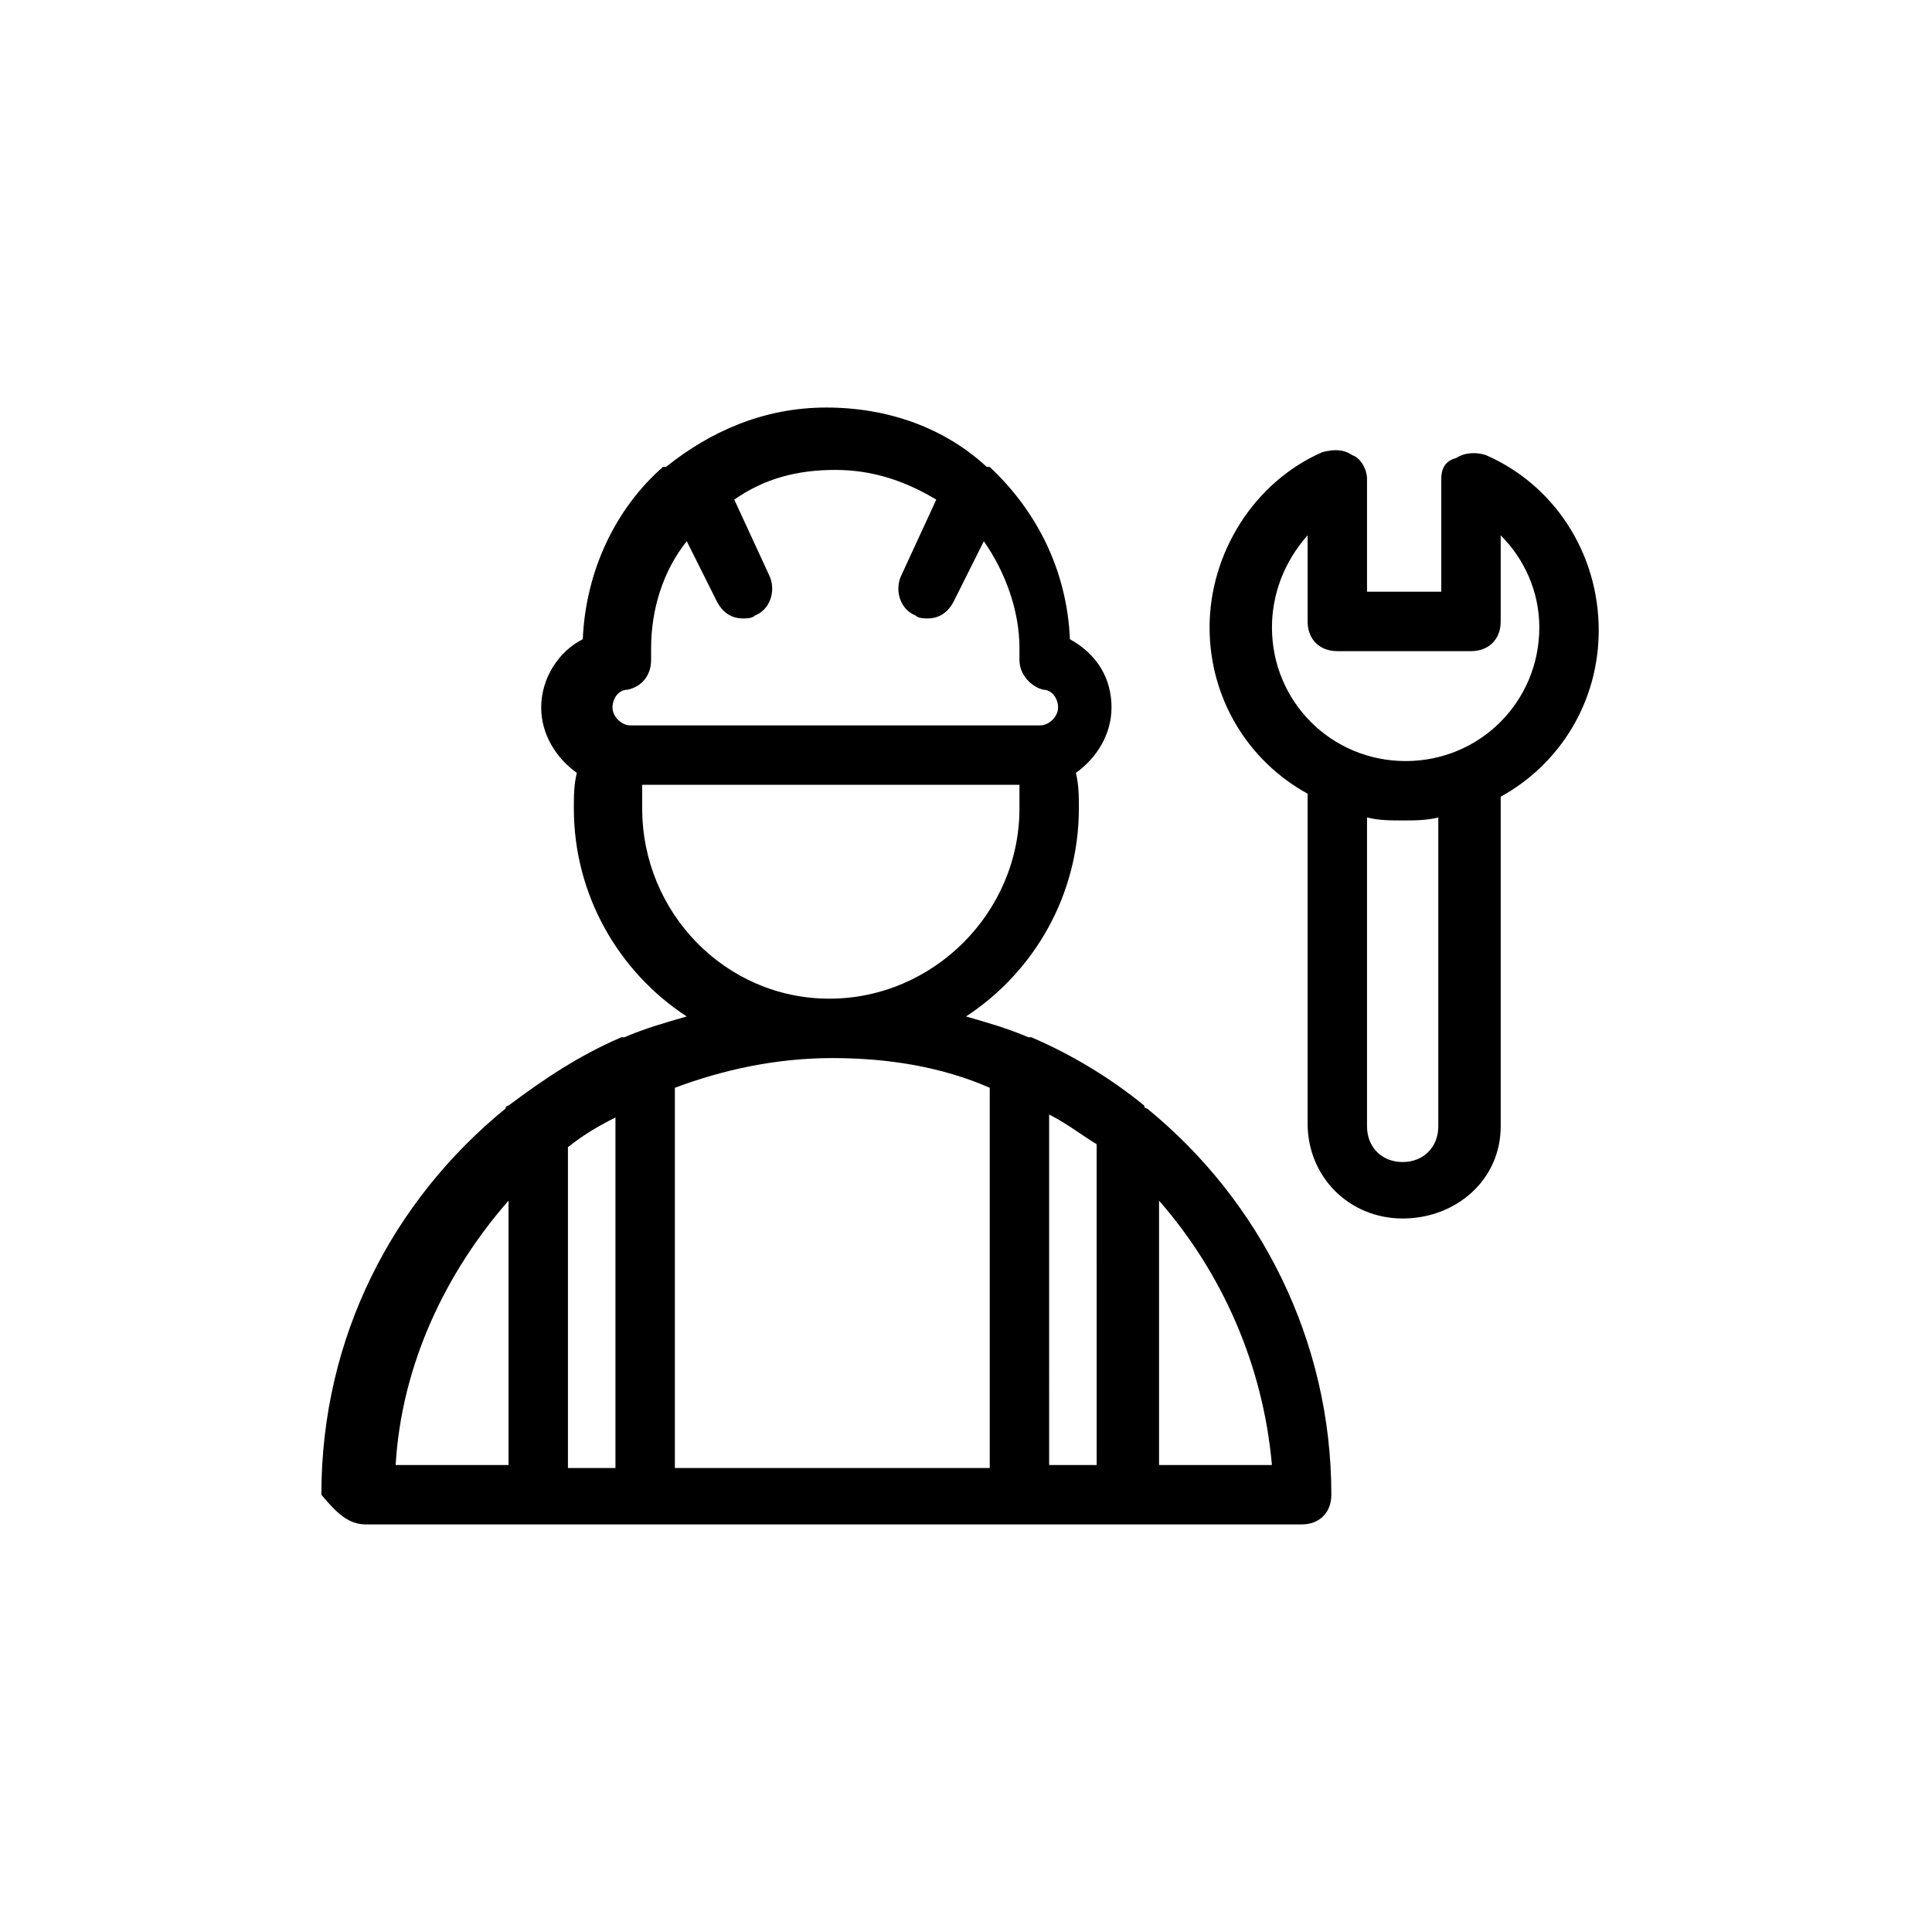
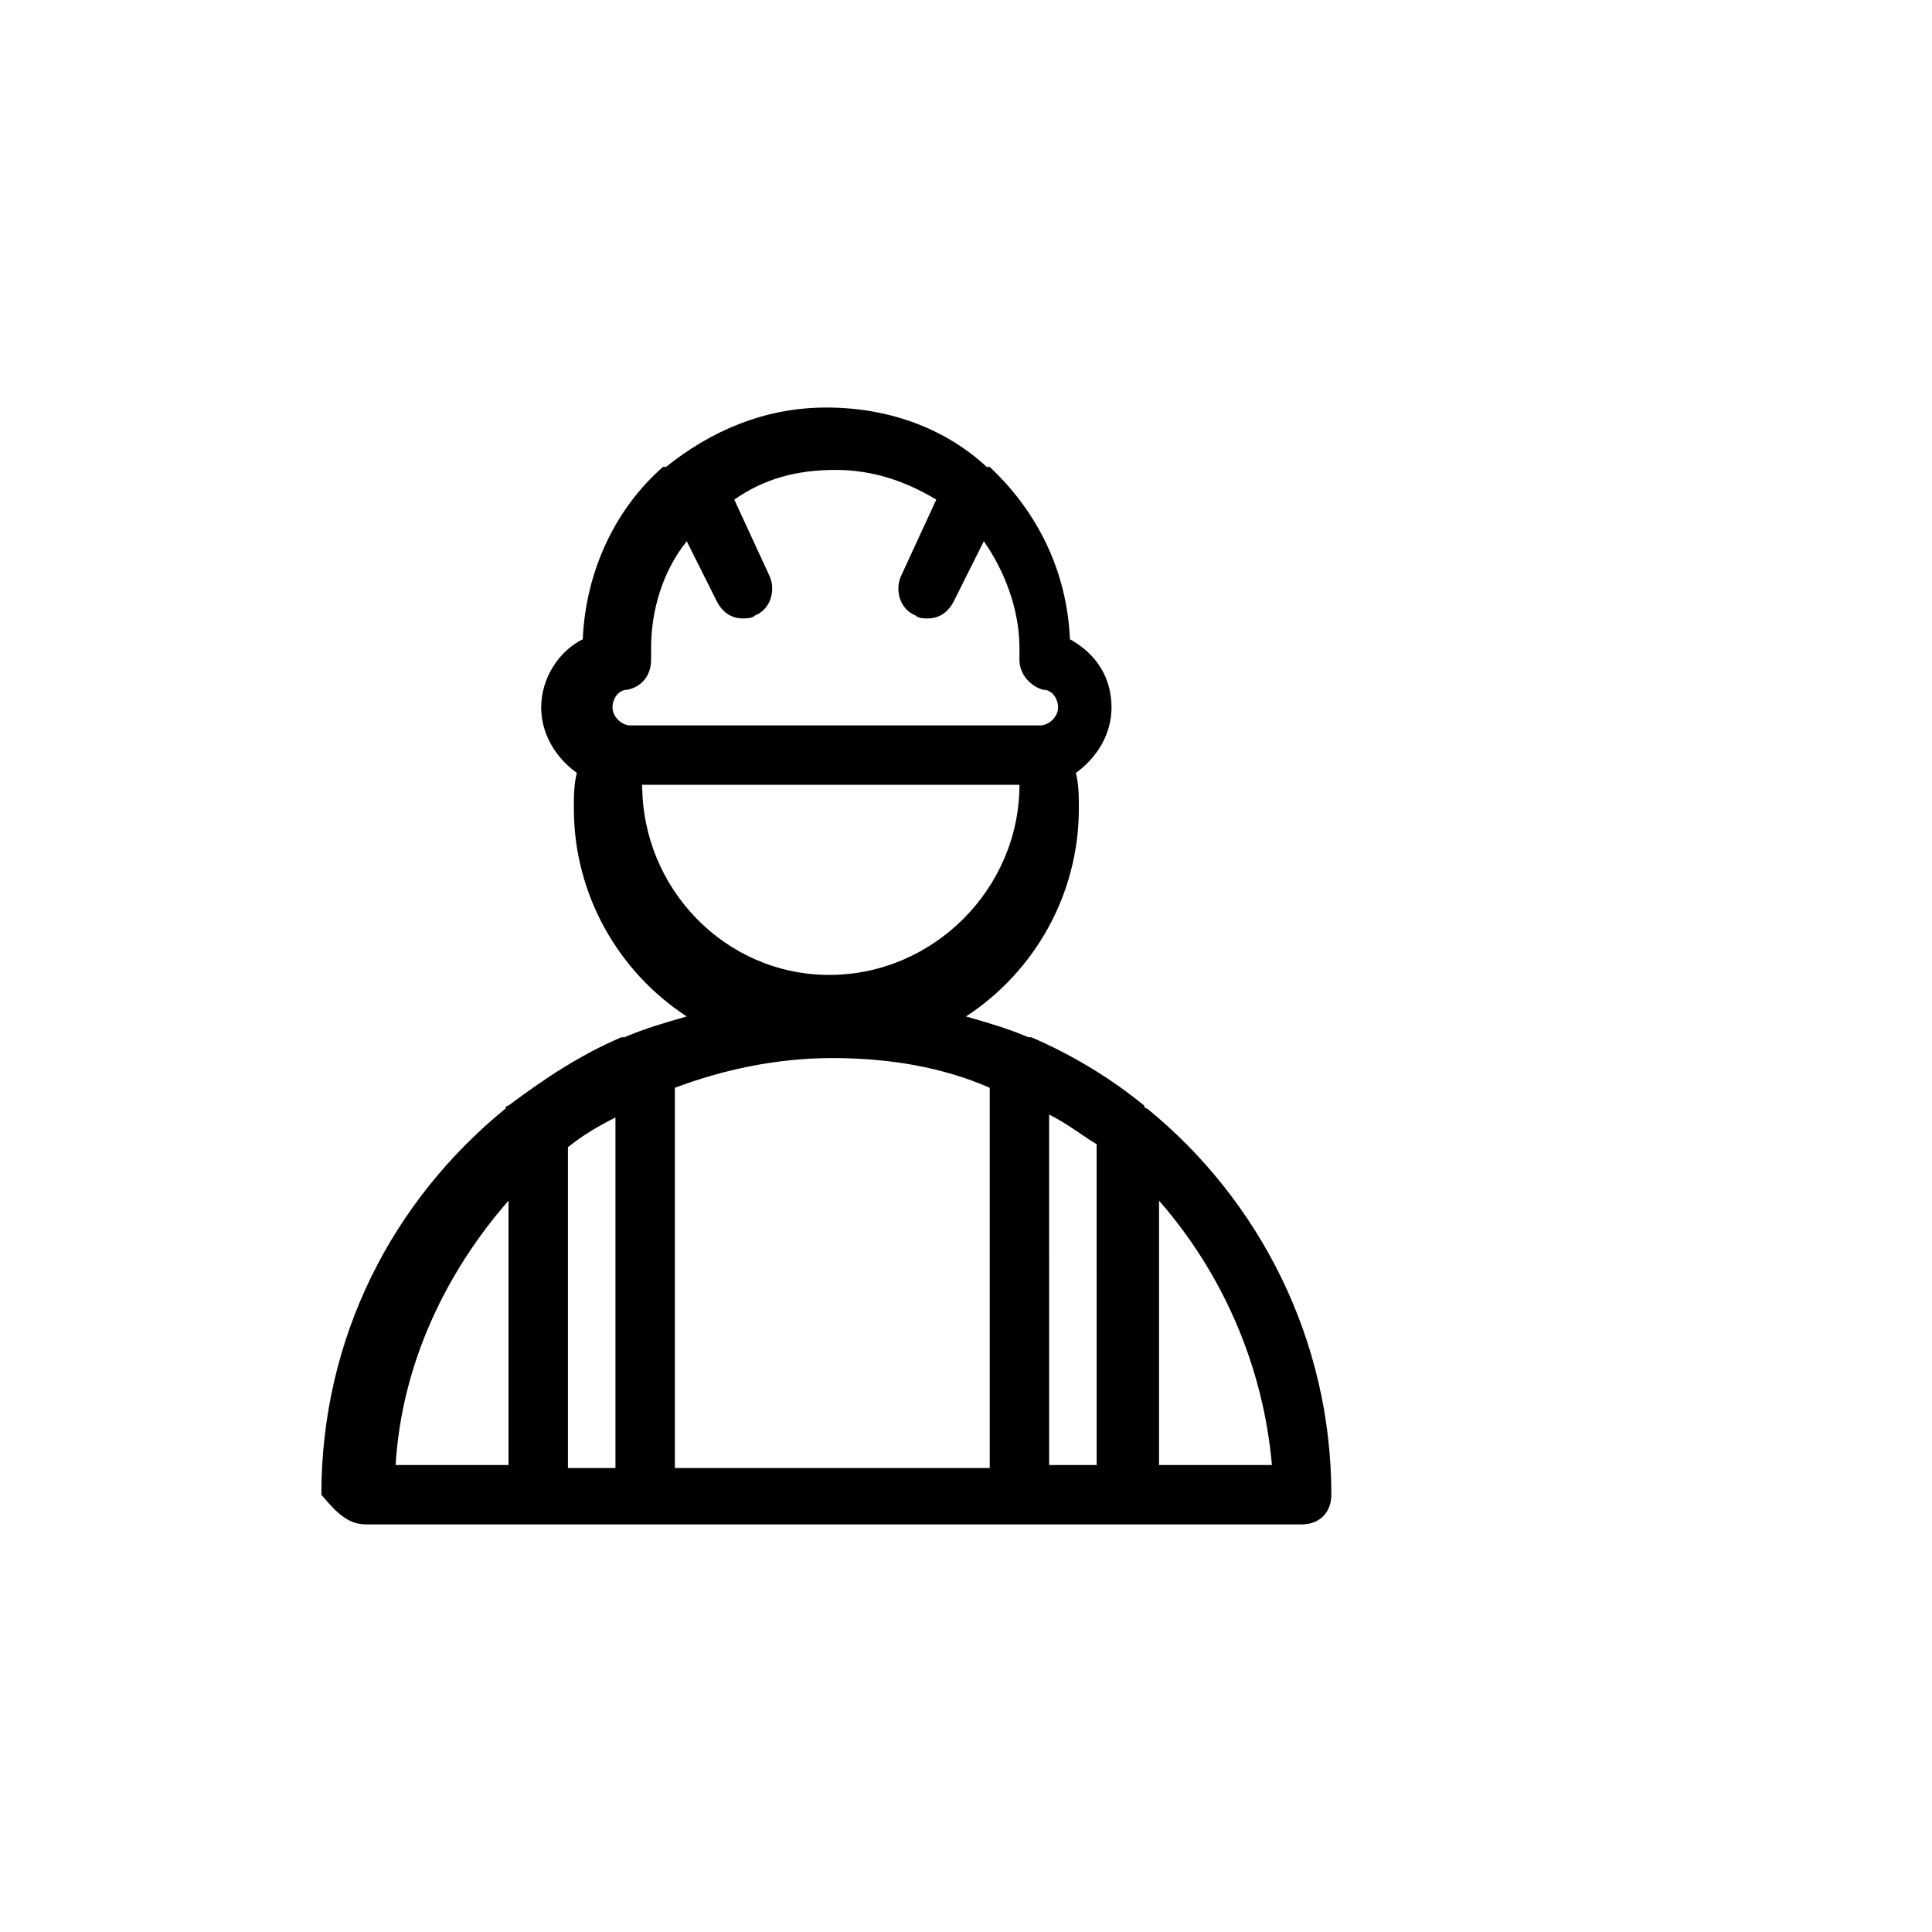
<svg xmlns="http://www.w3.org/2000/svg" fill="#000000" width="800px" height="800px" version="1.1" viewBox="144 144 512 512">
  <g>
-     <path d="m240.98 547.99h247.97c4.723 0 7.871-3.148 7.871-7.871 0-40.934-18.895-77.934-48.805-102.34 0 0-0.789 0-0.789-0.789-8.66-7.086-18.895-13.383-29.914-18.105h-0.789c-5.512-2.363-11.02-3.938-16.531-5.512 18.105-11.809 29.914-32.273 29.914-55.105 0-3.148 0-6.297-0.789-9.445 5.512-3.938 9.445-10.234 9.445-17.32 0-7.871-3.938-14.168-11.02-18.105-0.789-18.105-8.66-33.852-21.254-45.656h-0.789c-11.02-10.234-25.977-15.742-42.508-15.742s-30.699 6.297-42.508 15.742h-0.789c-12.594 11.02-20.469 27.551-21.254 45.656-6.297 3.148-11.02 10.234-11.02 18.105 0 7.086 3.938 13.383 9.445 17.32-0.789 3.148-0.789 6.297-0.789 9.445 0 22.828 11.809 43.297 29.914 55.105-5.512 1.574-11.02 3.148-16.531 5.512h-0.789c-11.02 4.723-20.469 11.02-29.914 18.105 0 0-0.789 0-0.789 0.789-29.914 24.402-48.805 60.613-48.805 102.34 3.945 4.723 7.094 7.871 11.816 7.871zm53.527-99.973c3.938-3.148 7.871-5.512 12.594-7.871v92.891h-12.594zm140.12 84.23h-12.594l-0.004-92.891c4.723 2.363 8.66 5.512 12.594 7.871zm46.445 0h-29.914v-70.062c16.531 18.895 27.551 43.297 29.914 70.062zm-170.82-205.46c3.938-0.789 6.297-3.938 6.297-7.871v-3.148c0-10.234 3.148-20.469 9.445-28.34l7.871 15.742c1.574 3.148 3.938 4.723 7.086 4.723 0.789 0 2.363 0 3.148-0.789 3.938-1.574 5.512-6.297 3.938-10.234l-9.445-20.469c7.871-5.512 16.531-7.871 26.766-7.871s18.895 3.148 26.766 7.871l-9.445 20.469c-1.574 3.938 0 8.66 3.938 10.234 0.789 0.789 2.363 0.789 3.148 0.789 3.148 0 5.512-1.574 7.086-4.723l7.871-15.742c5.512 7.871 9.445 18.105 9.445 28.34v3.148c0 3.938 3.148 7.086 6.297 7.871 2.363 0 3.938 2.363 3.938 4.723 0 2.363-2.363 4.723-4.723 4.723h-108.64c-2.363 0-4.723-2.363-4.723-4.723 0-2.363 1.574-4.723 3.938-4.723zm3.938 31.488v-6.297h99.977v6.297c0 27.551-22.828 50.383-50.383 50.383-27.555-0.004-49.594-22.832-49.594-50.383zm92.102 73.996v100.76h-83.445v-100.76c12.594-4.723 26.766-7.871 41.723-7.871s29.125 2.359 41.723 7.871zm-127.53 29.914v70.062h-29.914c1.574-26.766 13.383-51.168 29.914-70.062z" />
-     <path d="m541.7 442.51v-87.379c15.742-8.66 25.977-25.191 25.977-44.082 0-20.469-11.809-38.574-29.914-46.445-2.363-0.789-5.512-0.789-7.871 0.789-3.148 0.785-3.938 3.144-3.938 5.508v29.914h-19.68v-29.914c0-2.363-1.574-5.512-3.938-6.297-2.363-1.574-4.723-1.574-7.871-0.789-18.105 7.871-29.914 26.766-29.914 46.445 0 18.895 10.234 35.426 25.977 44.082v87.379c0 14.168 11.02 25.191 25.191 25.191s25.98-10.234 25.98-24.402zm-51.168-156.65v22.828c0 4.723 3.148 7.871 7.871 7.871h35.426c4.723 0 7.871-3.148 7.871-7.871v-22.828c6.297 6.297 10.234 14.957 10.234 24.402 0 19.68-15.742 35.426-35.426 35.426-19.68 0-35.426-15.742-35.426-35.426 0.004-8.66 3.152-17.32 9.449-24.402zm15.742 156.65v-81.871c3.148 0.789 6.297 0.789 9.445 0.789 3.148 0 6.297 0 9.445-0.789v81.867c0 5.512-3.938 9.445-9.445 9.445-5.508 0.004-9.445-3.93-9.445-9.441z" />
+     <path d="m240.98 547.99h247.97c4.723 0 7.871-3.148 7.871-7.871 0-40.934-18.895-77.934-48.805-102.34 0 0-0.789 0-0.789-0.789-8.66-7.086-18.895-13.383-29.914-18.105h-0.789c-5.512-2.363-11.02-3.938-16.531-5.512 18.105-11.809 29.914-32.273 29.914-55.105 0-3.148 0-6.297-0.789-9.445 5.512-3.938 9.445-10.234 9.445-17.32 0-7.871-3.938-14.168-11.02-18.105-0.789-18.105-8.66-33.852-21.254-45.656h-0.789c-11.02-10.234-25.977-15.742-42.508-15.742s-30.699 6.297-42.508 15.742h-0.789c-12.594 11.02-20.469 27.551-21.254 45.656-6.297 3.148-11.02 10.234-11.02 18.105 0 7.086 3.938 13.383 9.445 17.32-0.789 3.148-0.789 6.297-0.789 9.445 0 22.828 11.809 43.297 29.914 55.105-5.512 1.574-11.02 3.148-16.531 5.512h-0.789c-11.02 4.723-20.469 11.02-29.914 18.105 0 0-0.789 0-0.789 0.789-29.914 24.402-48.805 60.613-48.805 102.34 3.945 4.723 7.094 7.871 11.816 7.871zm53.527-99.973c3.938-3.148 7.871-5.512 12.594-7.871v92.891h-12.594zm140.12 84.23h-12.594l-0.004-92.891c4.723 2.363 8.66 5.512 12.594 7.871zm46.445 0h-29.914v-70.062c16.531 18.895 27.551 43.297 29.914 70.062zm-170.82-205.46c3.938-0.789 6.297-3.938 6.297-7.871v-3.148c0-10.234 3.148-20.469 9.445-28.34l7.871 15.742c1.574 3.148 3.938 4.723 7.086 4.723 0.789 0 2.363 0 3.148-0.789 3.938-1.574 5.512-6.297 3.938-10.234l-9.445-20.469c7.871-5.512 16.531-7.871 26.766-7.871s18.895 3.148 26.766 7.871l-9.445 20.469c-1.574 3.938 0 8.66 3.938 10.234 0.789 0.789 2.363 0.789 3.148 0.789 3.148 0 5.512-1.574 7.086-4.723l7.871-15.742c5.512 7.871 9.445 18.105 9.445 28.34v3.148c0 3.938 3.148 7.086 6.297 7.871 2.363 0 3.938 2.363 3.938 4.723 0 2.363-2.363 4.723-4.723 4.723h-108.64c-2.363 0-4.723-2.363-4.723-4.723 0-2.363 1.574-4.723 3.938-4.723zm3.938 31.488v-6.297h99.977c0 27.551-22.828 50.383-50.383 50.383-27.555-0.004-49.594-22.832-49.594-50.383zm92.102 73.996v100.76h-83.445v-100.76c12.594-4.723 26.766-7.871 41.723-7.871s29.125 2.359 41.723 7.871zm-127.53 29.914v70.062h-29.914c1.574-26.766 13.383-51.168 29.914-70.062z" />
  </g>
</svg>